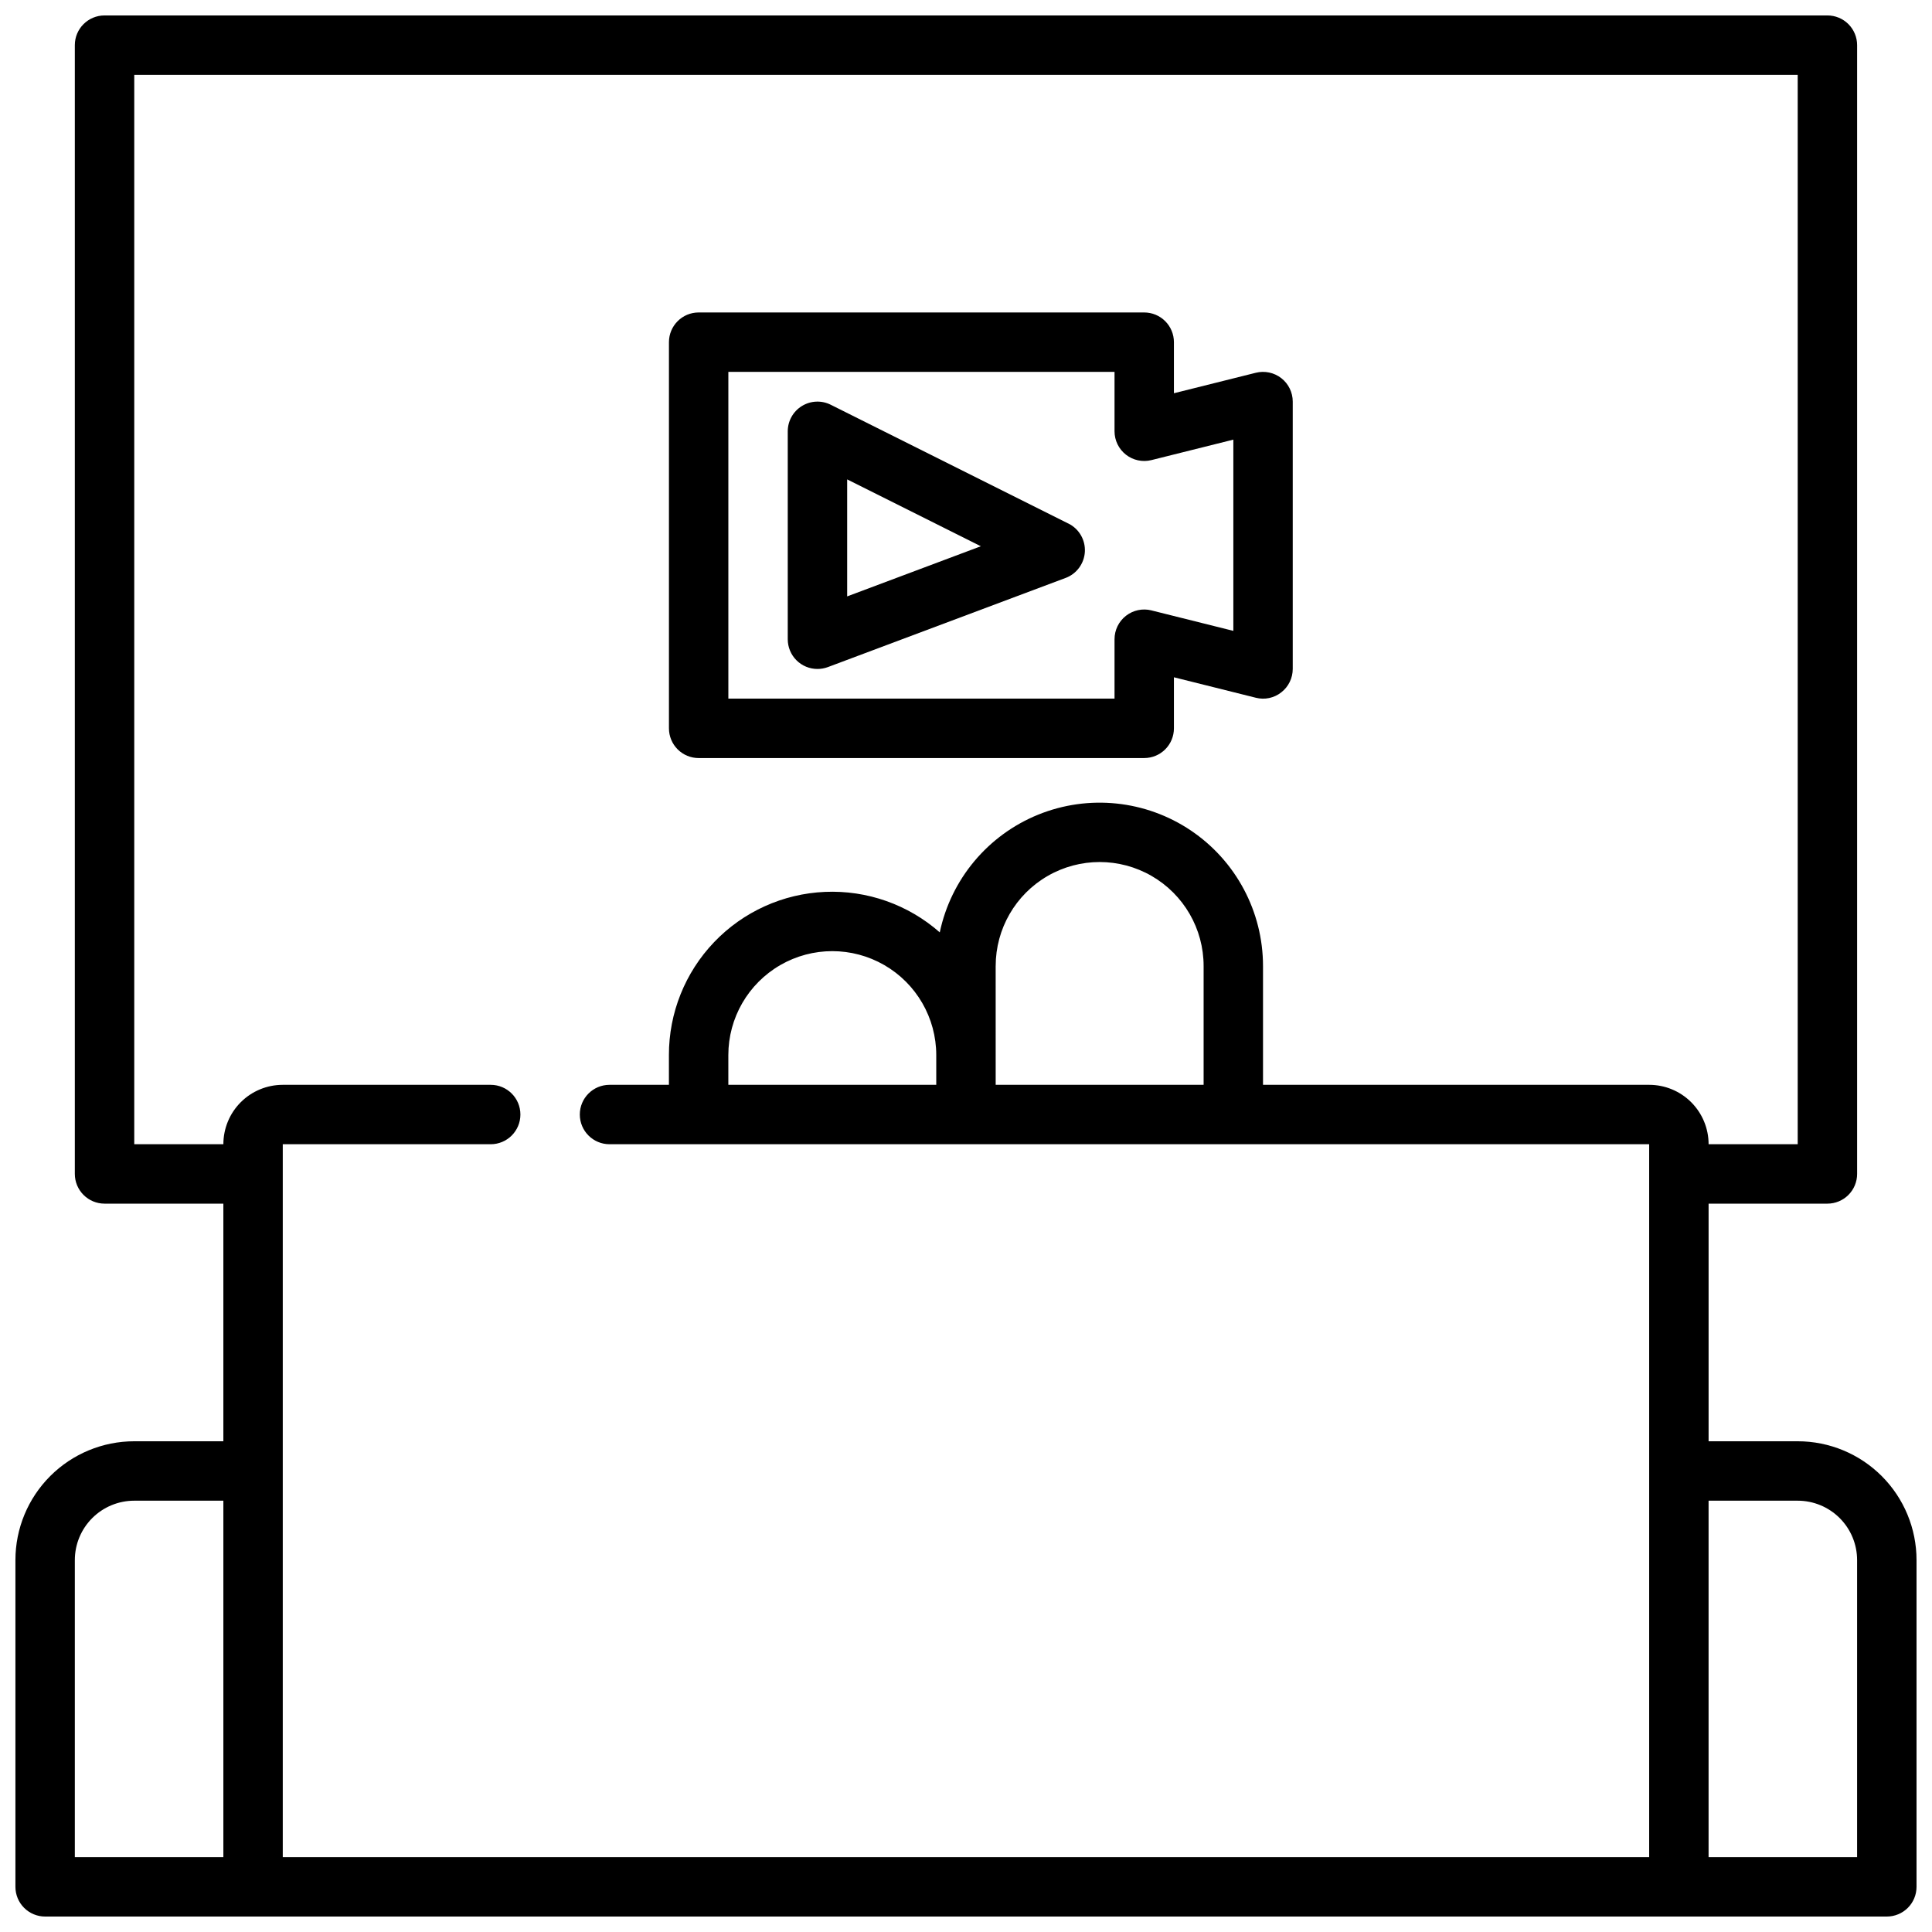
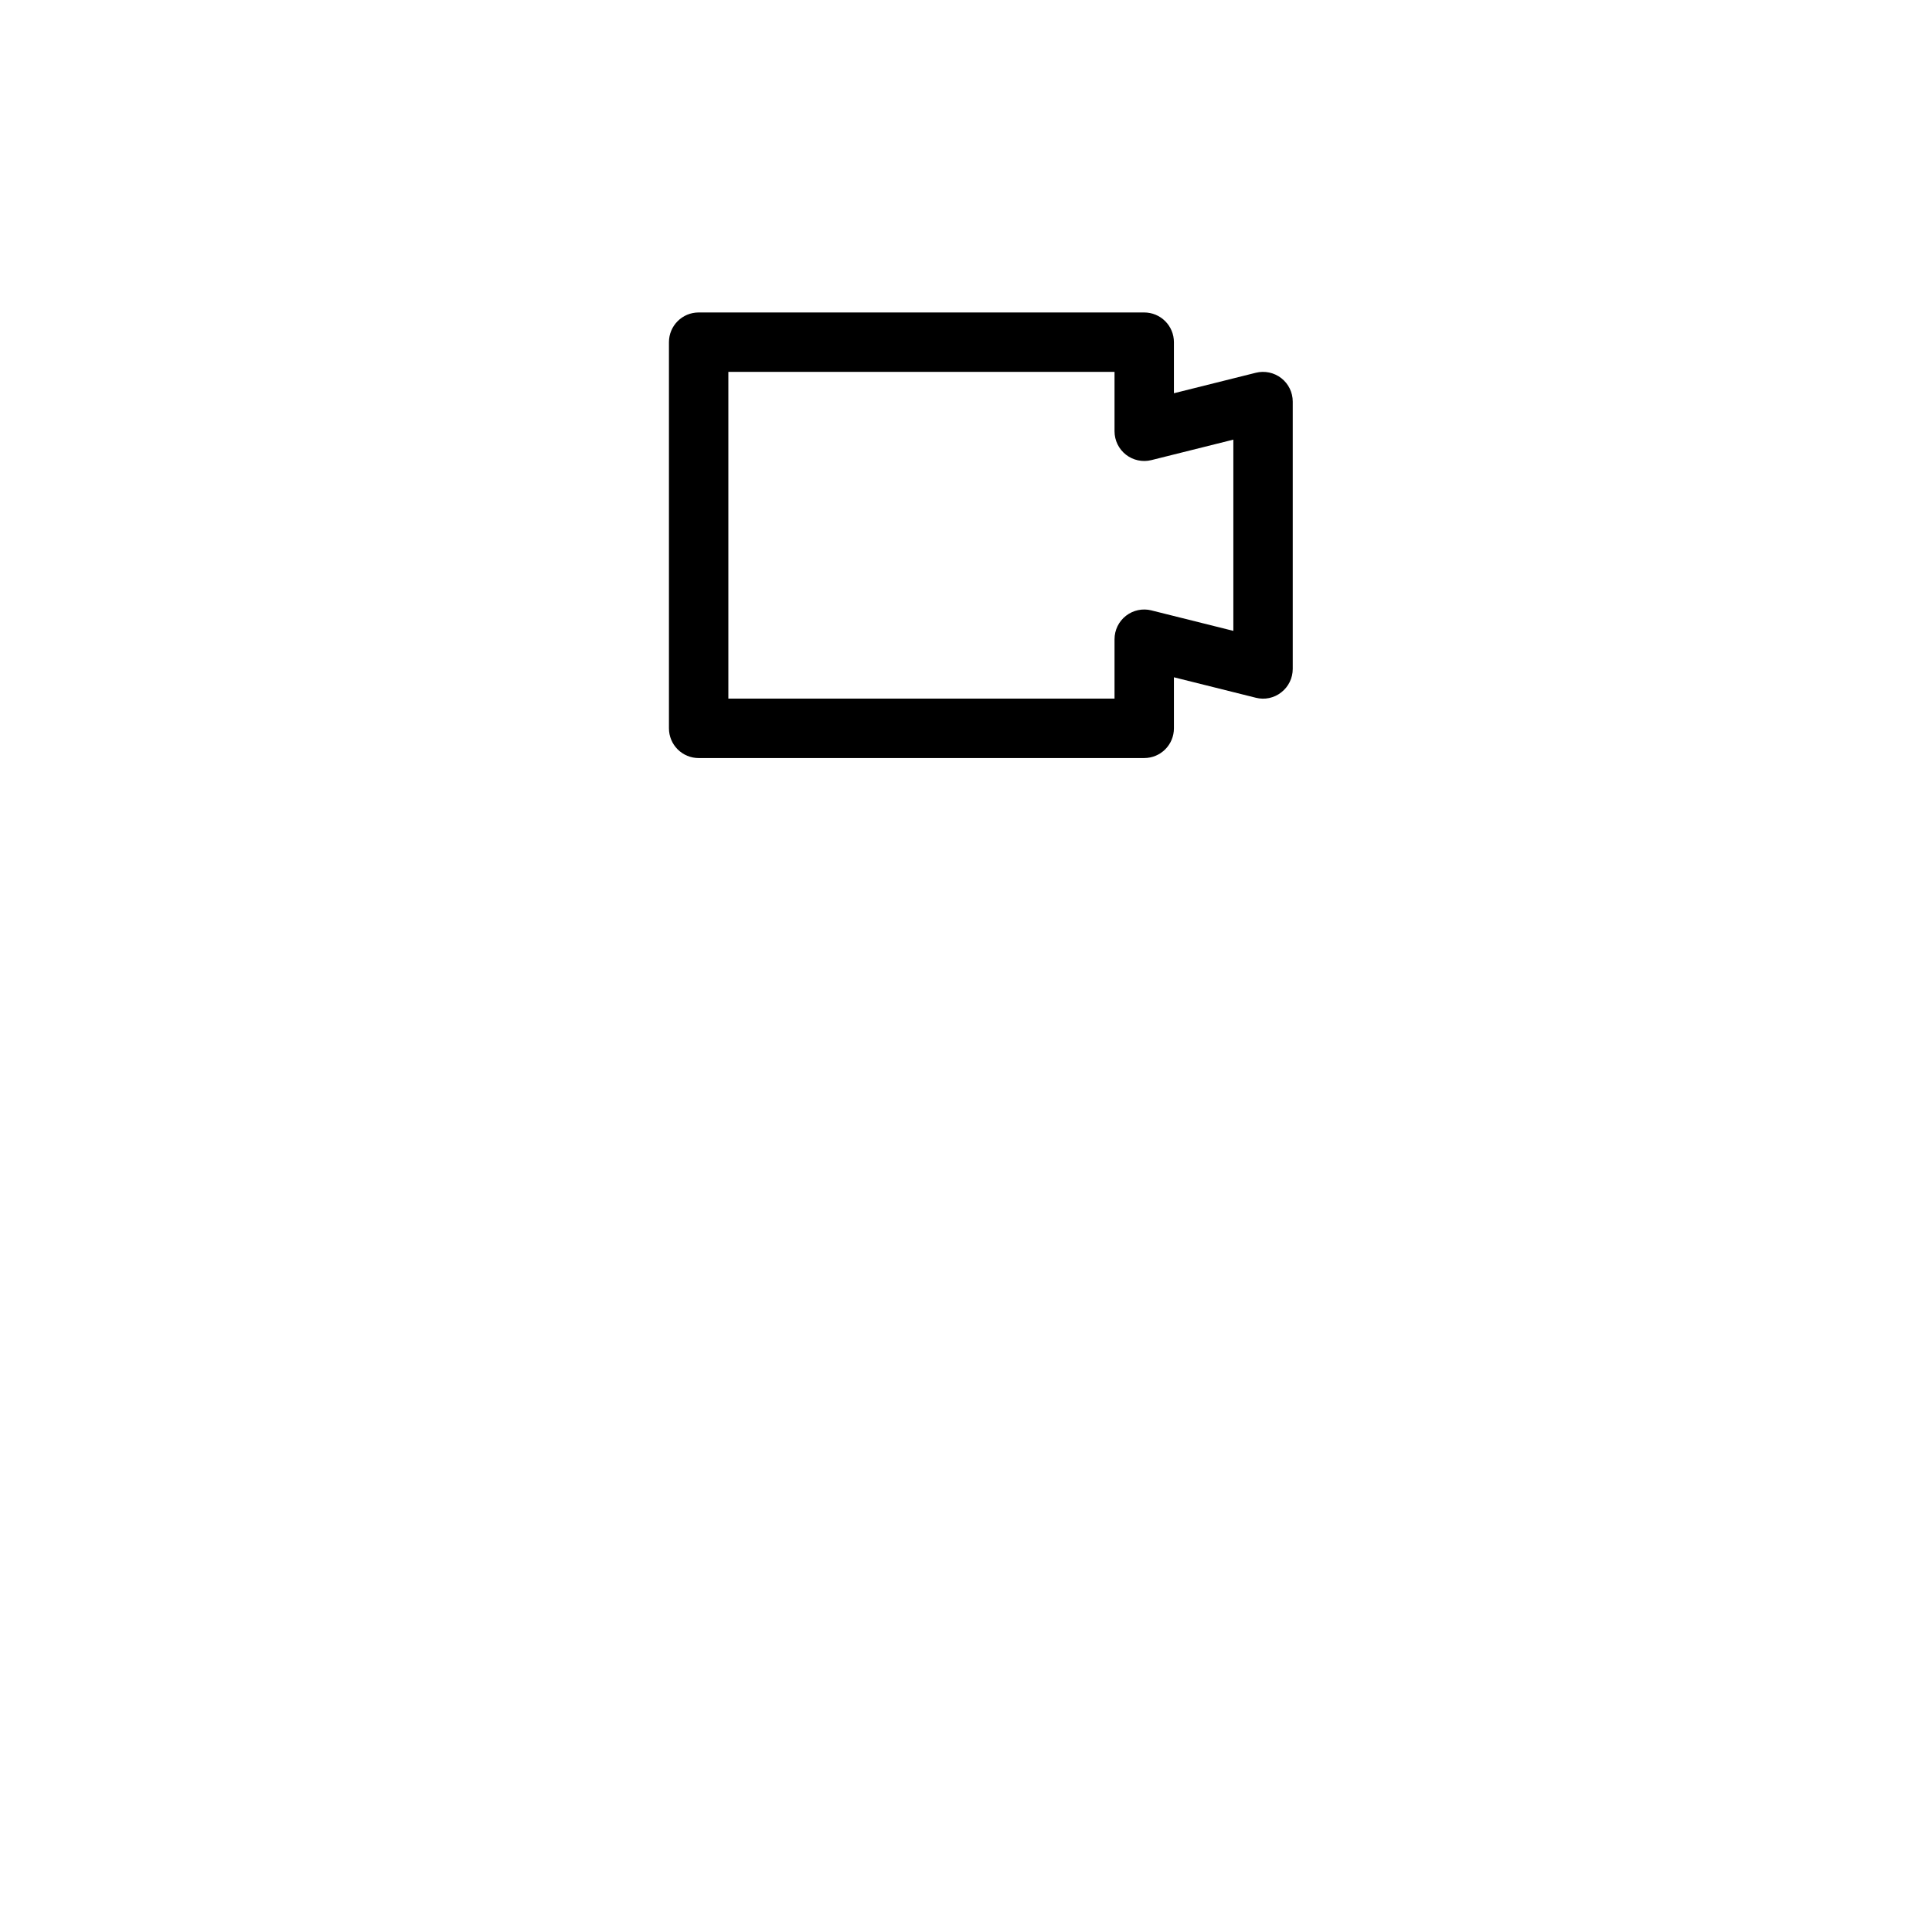
<svg xmlns="http://www.w3.org/2000/svg" width="800px" height="800px" version="1.1" viewBox="144 144 512 512">
  <defs>
    <clipPath id="a">
-       <path d="m148.09 148.09h503.81v503.81h-503.81z" />
-     </clipPath>
+       </clipPath>
  </defs>
  <g clip-path="url(#a)">
-     <path d="m620.41 525.95h-23.613v-62.973h31.488c2.086 0 4.09-0.832 5.566-2.309 1.473-1.477 2.305-3.477 2.305-5.566v-299.14c0-2.086-0.832-4.09-2.305-5.566-1.477-1.477-3.481-2.305-5.566-2.305h-456.58c-4.348 0-7.875 3.523-7.875 7.871v299.14c0 2.09 0.832 4.09 2.309 5.566 1.477 1.477 3.477 2.309 5.566 2.309h31.488v62.977l-23.617-0.004c-8.352 0-16.359 3.32-22.266 9.223-5.906 5.906-9.223 13.914-9.223 22.266v86.594c0 2.086 0.828 4.09 2.305 5.566 1.477 1.477 3.481 2.305 5.566 2.305h488.07c2.086 0 4.09-0.828 5.566-2.305 1.477-1.477 2.305-3.481 2.305-5.566v-86.594c0-8.352-3.316-16.359-9.223-22.266-5.902-5.902-13.914-9.223-22.266-9.223zm-440.83-78.719v-283.39h440.83v283.39h-23.613c0-4.176-1.66-8.18-4.613-11.133s-6.957-4.609-11.133-4.609h-102.34v-31.488c-0.004-14.402-7.168-27.859-19.113-35.906-11.945-8.043-27.109-9.621-40.457-4.207-13.344 5.414-23.125 17.109-26.094 31.199-8.375-7.367-19.273-11.211-30.414-10.73-11.145 0.48-21.672 5.25-29.379 13.312-7.711 8.062-12.004 18.793-11.984 29.945v7.871l-15.742 0.004c-4.348 0-7.871 3.523-7.871 7.871s3.523 7.871 7.871 7.871h275.52v188.93h-362.11v-188.93h55.105c4.348 0 7.871-3.523 7.871-7.871s-3.523-7.871-7.871-7.871h-55.105c-4.176 0-8.18 1.656-11.133 4.609s-4.609 6.957-4.609 11.133zm212.54-15.742h-55.102v-7.875c0-9.844 5.25-18.938 13.773-23.859 8.527-4.922 19.027-4.922 27.555 0 8.523 4.922 13.773 14.016 13.773 23.859zm15.742-31.488h0.004c0-9.844 5.25-18.941 13.777-23.863 8.523-4.922 19.027-4.922 27.551 0 8.523 4.922 13.777 14.02 13.777 23.863v31.488h-55.105zm-244.03 157.44c0-4.176 1.66-8.18 4.613-11.133 2.953-2.949 6.957-4.609 11.133-4.609h23.617v94.465h-39.363zm472.32 78.723h-39.359v-94.465h23.617-0.004c4.176 0 8.18 1.66 11.133 4.609 2.953 2.953 4.613 6.957 4.613 11.133z" />
-   </g>
+     </g>
  <path d="m329.15 344.89h118.08c2.09 0 4.09-0.828 5.566-2.305 1.477-1.477 2.305-3.481 2.305-5.566v-13.531l21.703 5.422c2.352 0.605 4.852 0.074 6.754-1.434 1.914-1.488 3.031-3.777 3.031-6.203v-70.848c0-2.426-1.117-4.715-3.027-6.207-1.914-1.488-4.406-2.019-6.758-1.43l-21.703 5.426v-13.531c0-2.09-0.828-4.09-2.305-5.566-1.477-1.477-3.477-2.309-5.566-2.309h-118.08c-4.348 0-7.871 3.527-7.871 7.875v102.34c0 2.086 0.832 4.09 2.305 5.566 1.477 1.477 3.481 2.305 5.566 2.305zm7.871-102.34h102.34v15.742c0 2.426 1.117 4.715 3.027 6.207 1.914 1.492 4.406 2.019 6.758 1.43l21.703-5.422v50.68l-21.703-5.422v-0.004c-2.352-0.59-4.844-0.062-6.758 1.43-1.91 1.492-3.027 3.781-3.027 6.207v15.742h-102.34z" />
-   <path d="m427.13 282.75-62.977-31.488c-2.441-1.223-5.34-1.09-7.66 0.348-2.32 1.434-3.731 3.969-3.731 6.695v55.105c0 2.086 0.832 4.09 2.305 5.566 1.477 1.477 3.481 2.305 5.566 2.305 0.945 0 1.879-0.168 2.766-0.496l62.977-23.617v0.004c2.941-1.09 4.953-3.824 5.125-6.953 0.168-3.133-1.535-6.066-4.34-7.469zm-58.621 19.301v-31.008l35.426 17.719z" />
</svg>